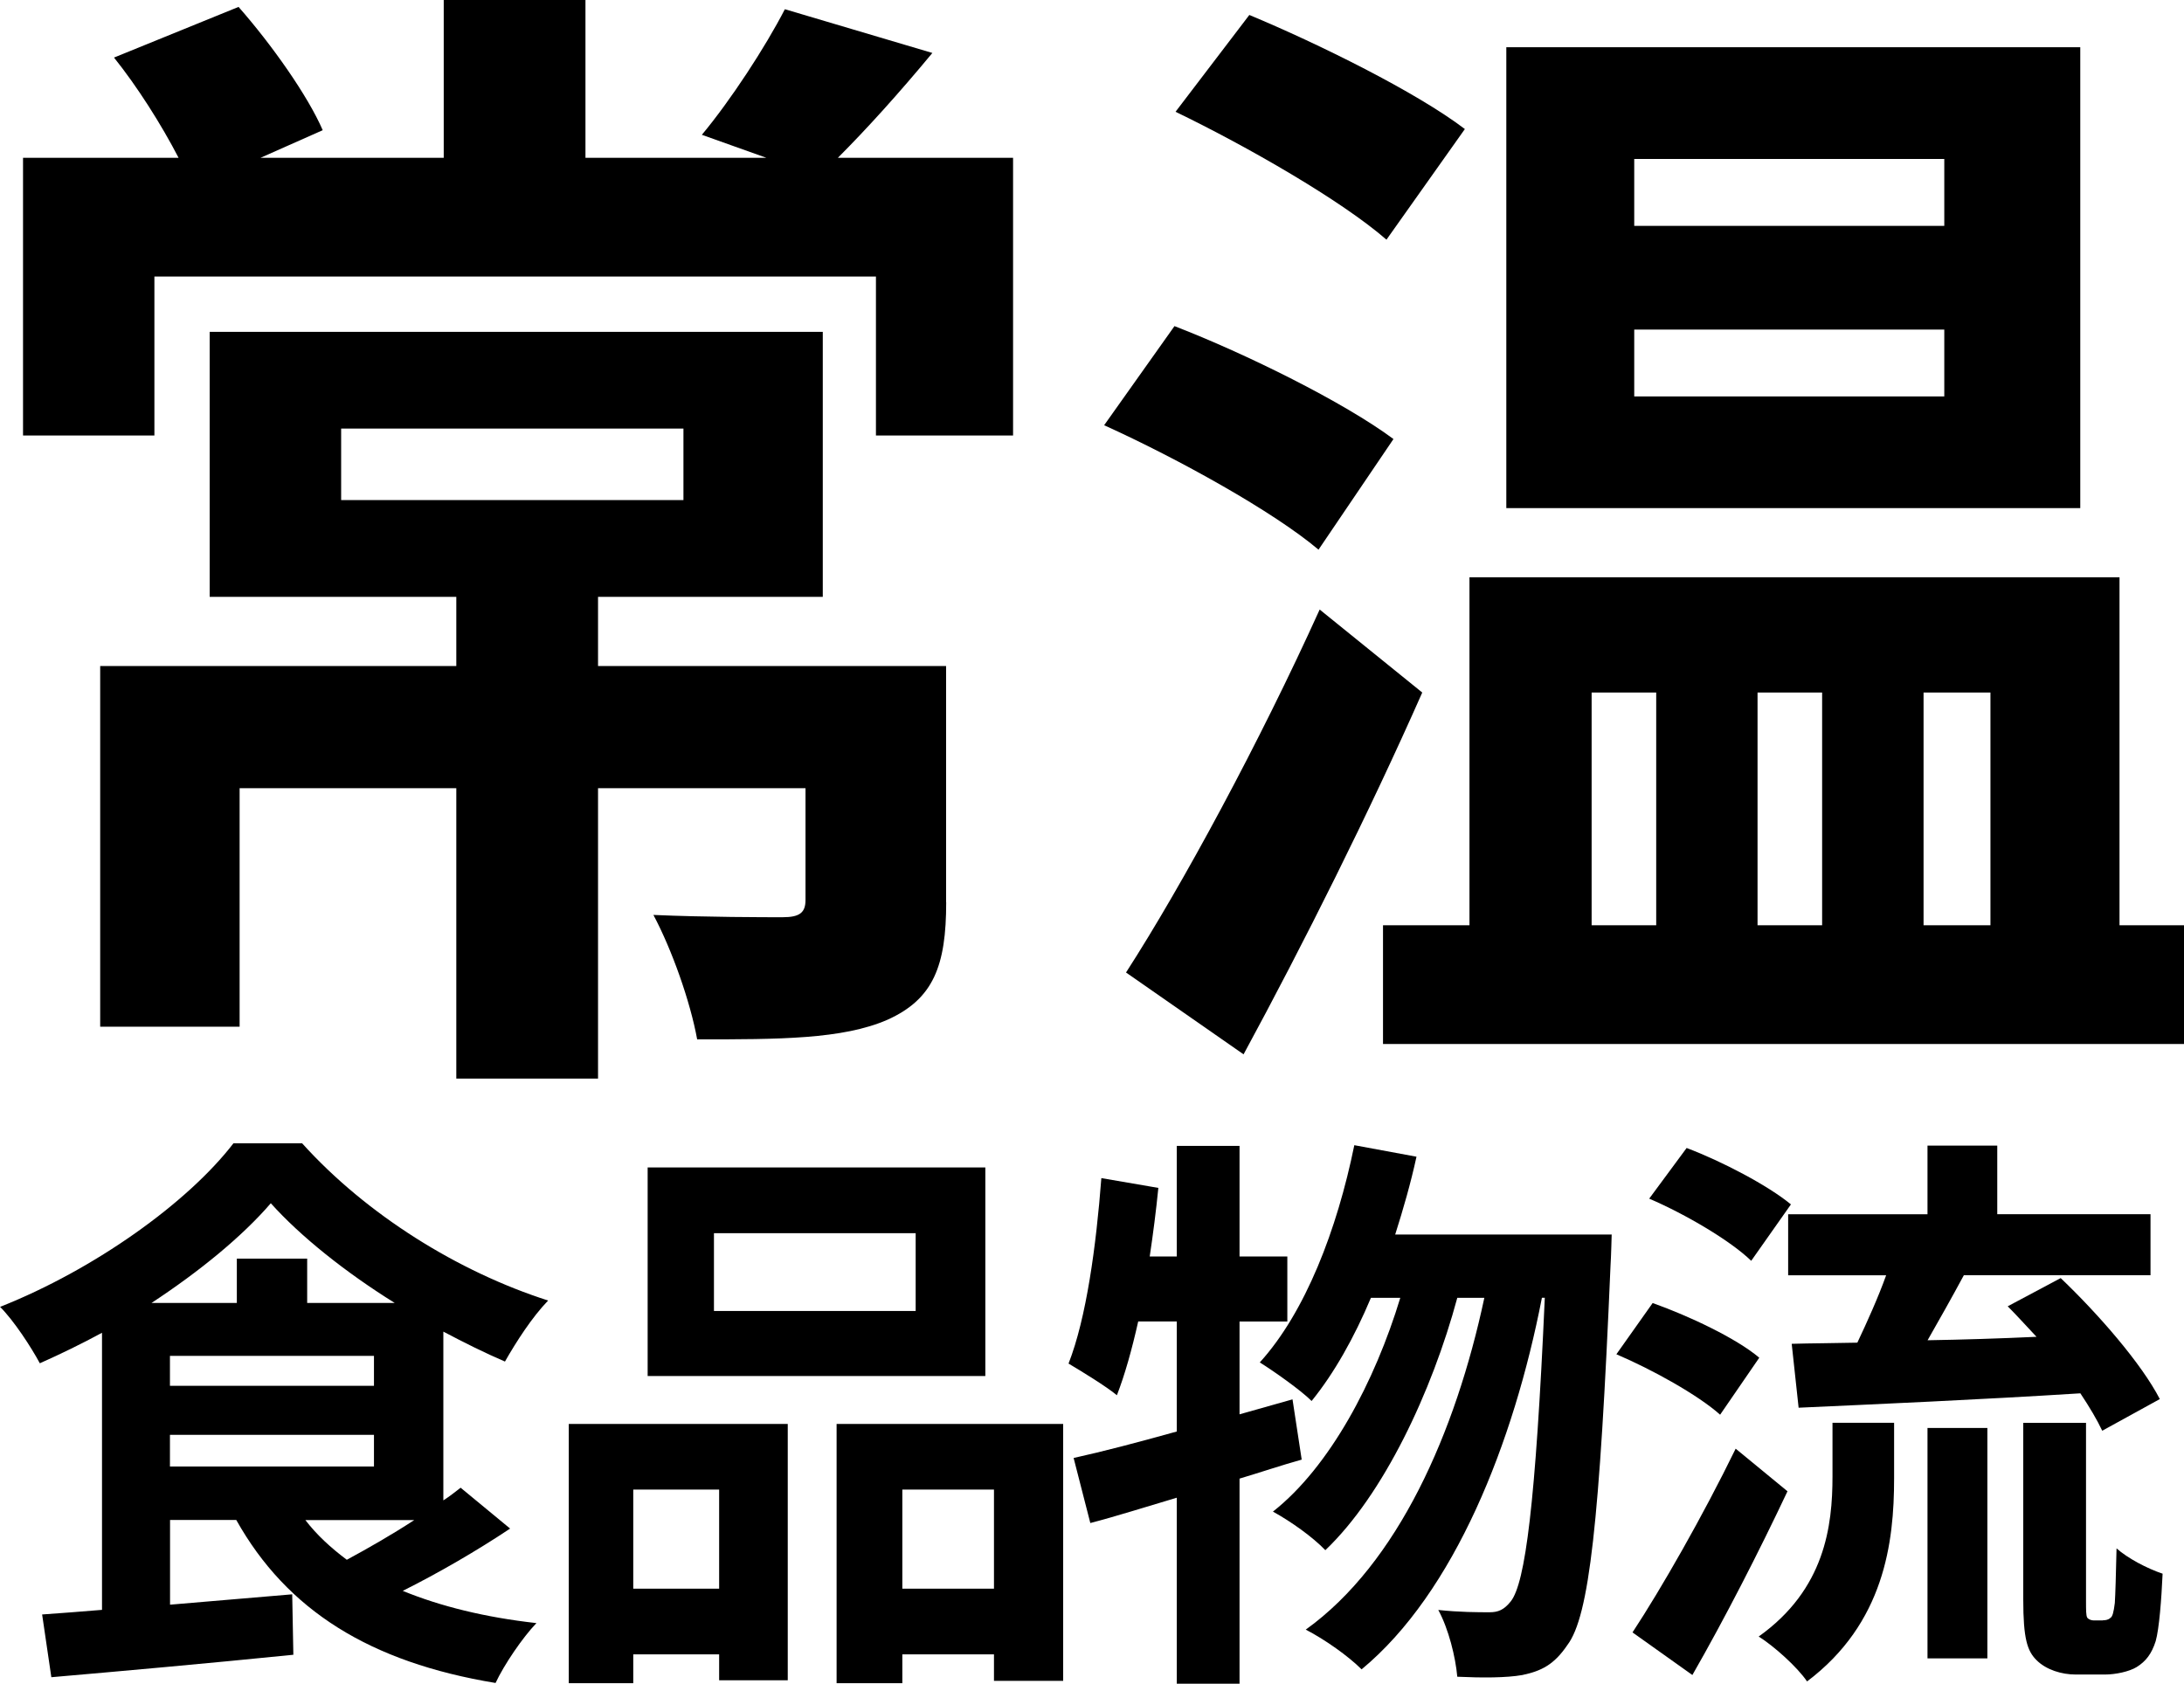
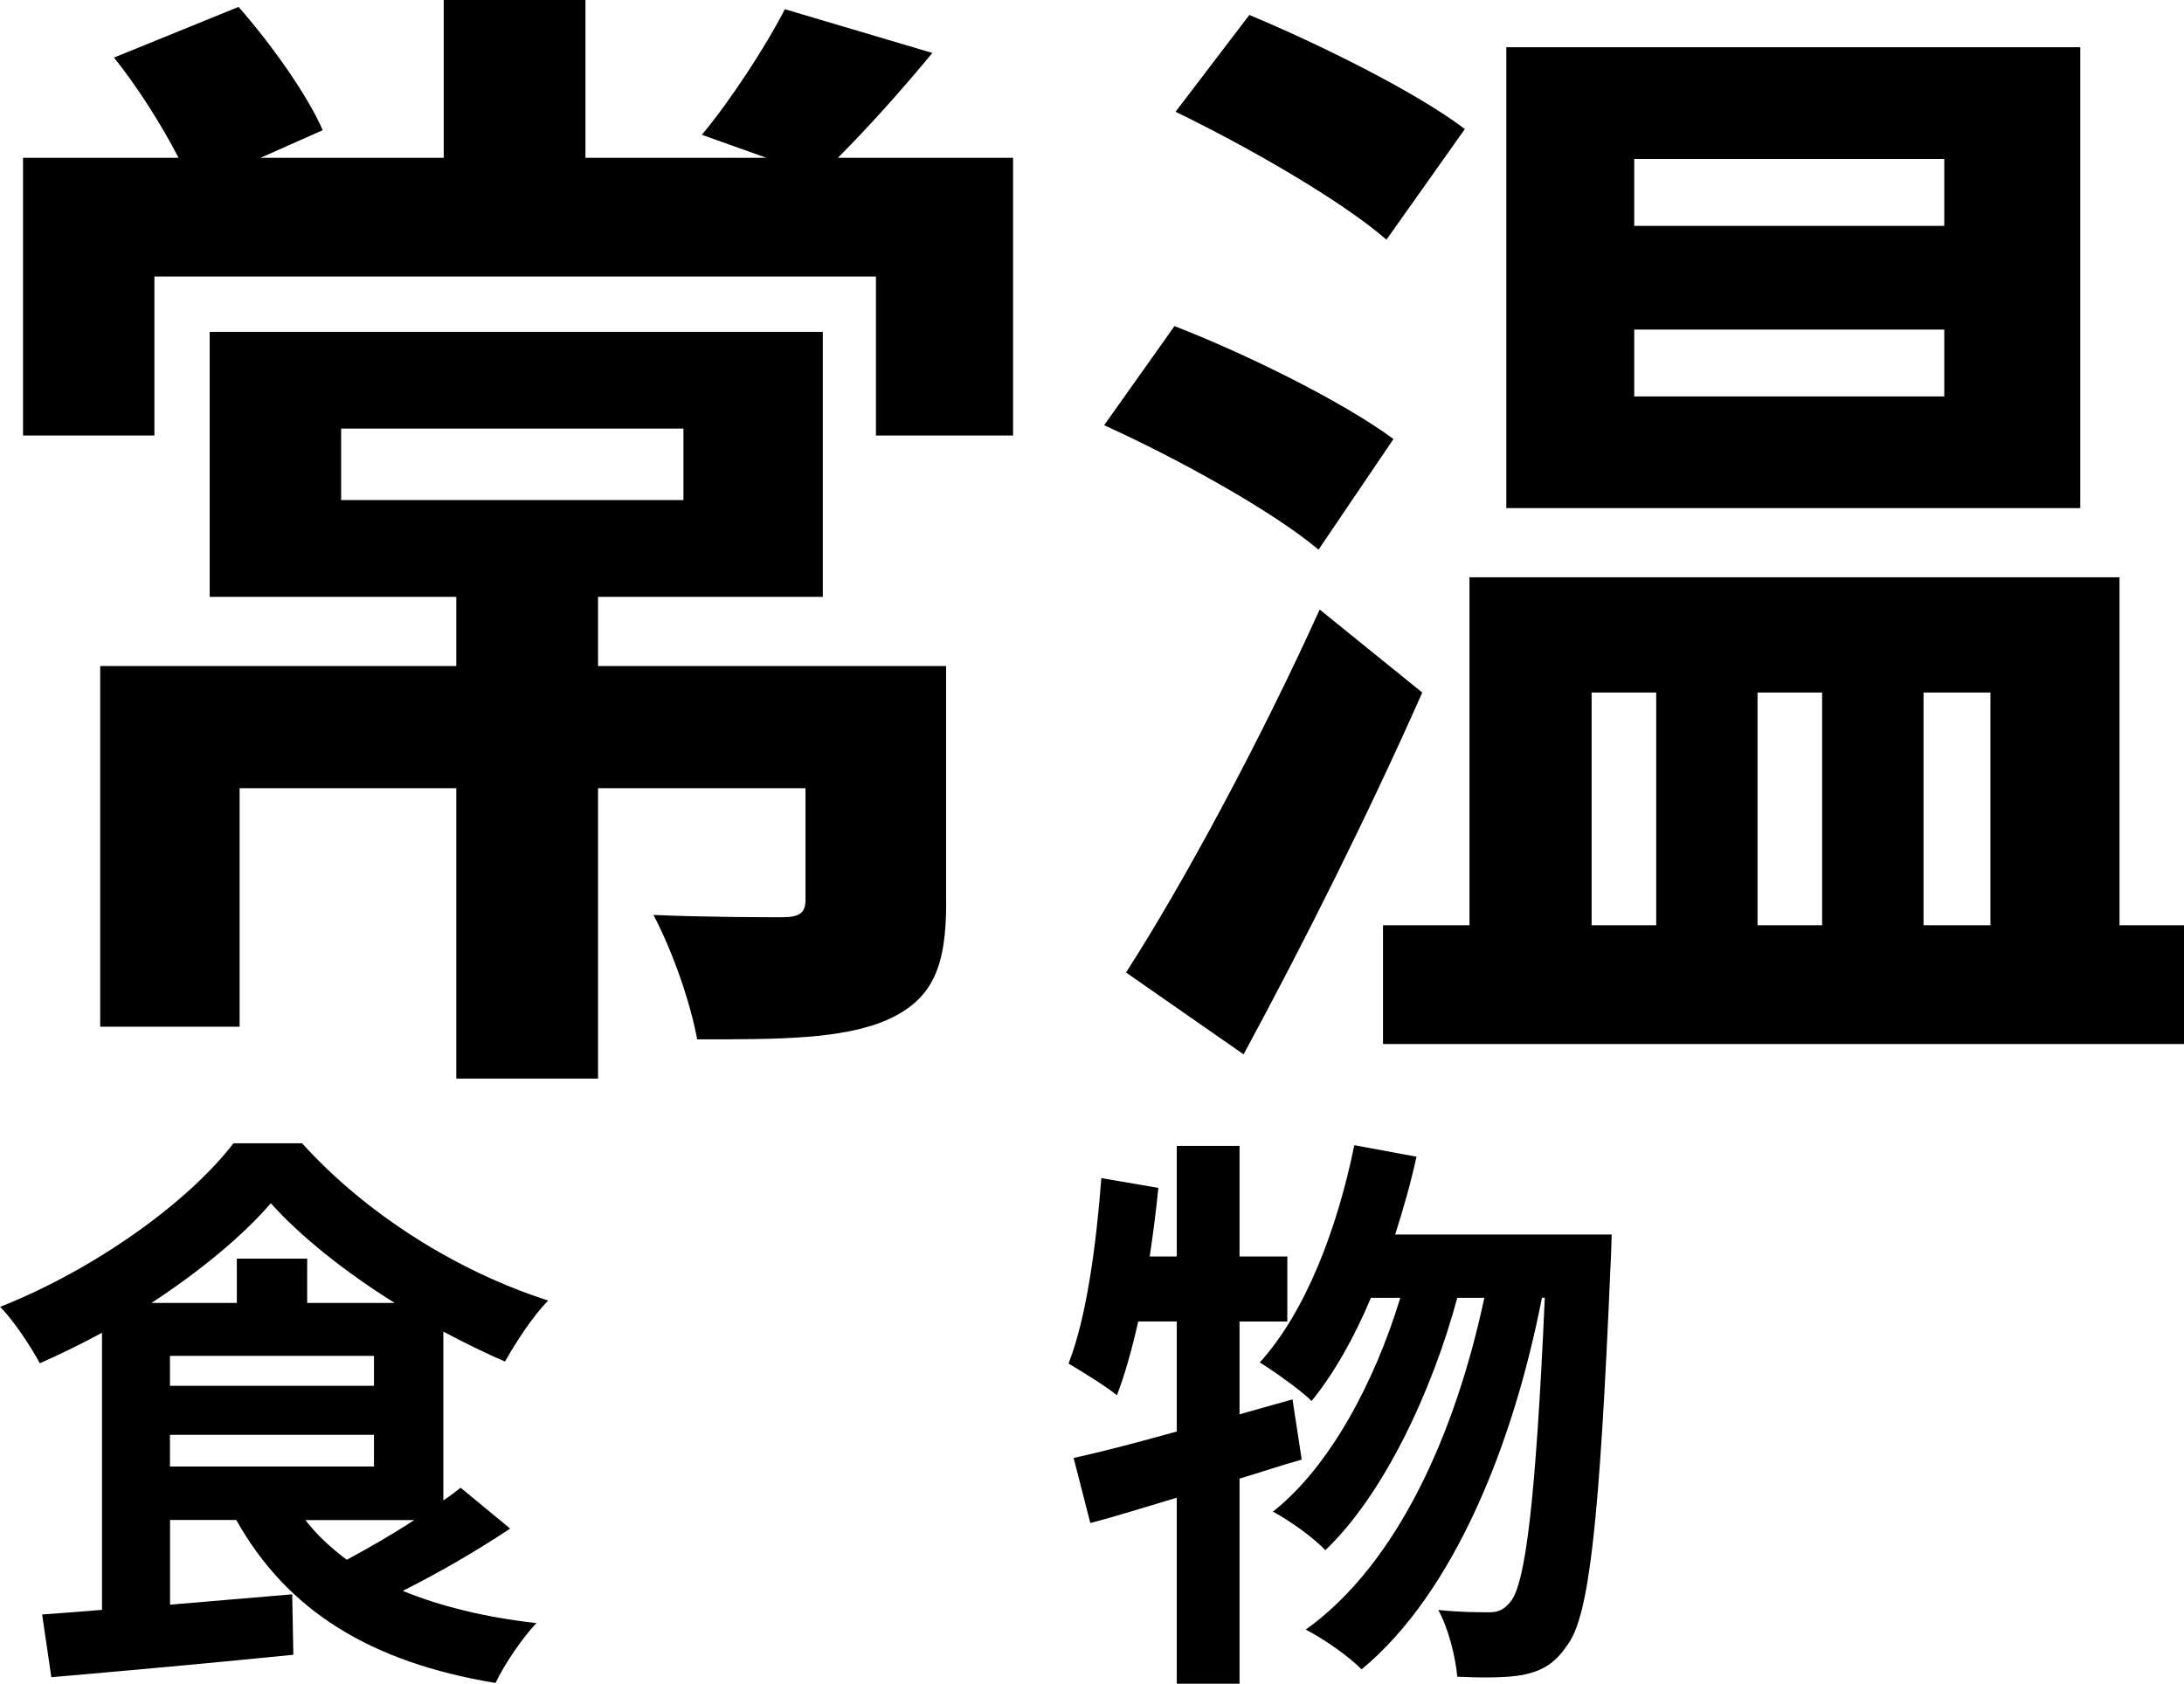
<svg xmlns="http://www.w3.org/2000/svg" id="_レイヤー_2" data-name="レイヤー 2" viewBox="0 0 227.59 175.49">
  <defs>
    <style>
      .cls-1 {
        fill: #000;
        stroke-width: 0px;
      }
    </style>
  </defs>
  <g id="parts">
    <g>
      <path class="cls-1" d="M105.57,16.45v28.94h-14.29v-16.57H16.09v16.57H2.4v-28.94h16.21c-1.8-3.48-4.32-7.45-6.73-10.45L24.86.72c3.48,3.96,7.21,9.25,8.77,12.85l-6.49,2.88h19.1V0h14.77v16.45h18.86l-6.73-2.4c3-3.6,6.61-9.13,8.65-13.09l15.37,4.56c-3.48,4.2-6.85,7.93-9.85,10.93h18.26ZM98.6,94.04c0,6.61-1.32,10.09-6.13,12.25-4.68,2.04-11.29,2.04-19.82,2.04-.72-3.96-2.64-9.37-4.56-12.97,5.4.24,11.77.24,13.45.24,1.8,0,2.4-.48,2.4-1.8v-11.65h-21.62v30.27h-14.77v-30.27h-22.58v24.86h-14.53v-37.59h37.11v-7.21h-25.7v-27.62h63.89v27.62h-23.42v7.21h36.27v24.62ZM35.55,52.12h35.67v-7.45h-35.67v7.45Z" />
      <path class="cls-1" d="M137.4,57.29c-4.68-3.96-14.65-9.49-22.34-12.97l7.33-10.33c7.45,2.88,17.66,7.93,22.82,11.77l-7.81,11.53ZM148.21,72.18c-5.52,12.49-12.37,26.18-18.62,37.71l-12.25-8.53c5.89-9.13,13.93-24.02,20.18-37.83l10.69,8.65ZM144.48,24.98c-4.68-4.08-14.53-9.73-21.98-13.33l7.69-10.09c7.21,3,17.42,8.05,22.46,11.89l-8.17,11.53ZM227.59,96.44v12.37h-83.47v-12.37h9.01v-36.27h67.74v36.27h6.73ZM216.78,52.96h-59.81V4.92h59.81v48.04ZM165.86,96.44h6.73v-24.26h-6.73v24.26ZM202.61,16.57h-32.31v6.97h32.31v-6.97ZM202.61,34.35h-32.31v6.97h32.31v-6.97ZM183.15,72.18v24.26h6.73v-24.26h-6.73ZM200.45,72.18v24.26h6.97v-24.26h-6.97Z" />
      <path class="cls-1" d="M53.14,159.33c-3.42,2.28-7.45,4.62-11.17,6.48,3.96,1.62,8.59,2.76,13.93,3.36-1.44,1.5-3.36,4.32-4.26,6.24-13.09-2.16-21.74-7.57-27.02-16.99h-6.9v8.83l12.73-1.08.12,6.3c-8.89.9-18.31,1.74-25.22,2.34l-.96-6.54c1.86-.12,3.96-.3,6.24-.48v-28.88c-2.1,1.14-4.32,2.22-6.48,3.18-.9-1.68-2.7-4.44-4.14-5.88,9.85-3.9,19.57-10.87,24.32-17.05h7.15c6.72,7.45,16.27,13.39,25.64,16.39-1.68,1.74-3.3,4.26-4.5,6.36-2.1-.9-4.26-1.98-6.42-3.12v17.59c.66-.42,1.26-.9,1.8-1.32l5.16,4.26ZM41.13,135.8c-5.1-3.18-9.79-6.91-12.91-10.39-2.94,3.42-7.39,7.08-12.43,10.39h8.89v-4.62h7.33v4.62h9.13ZM17.71,144.44h21.26v-3.12h-21.26v3.12ZM17.71,152.85h21.26v-3.3h-21.26v3.3ZM31.82,158.43c1.2,1.56,2.64,2.88,4.32,4.14,2.22-1.2,4.74-2.64,7.03-4.14h-11.35Z" />
-       <path class="cls-1" d="M59.27,148.41h22.82v26.72h-7.15v-2.7h-8.95v3h-6.72v-27.02ZM65.99,155.25v10.33h8.95v-10.33h-8.95ZM102.68,143.42h-35.19v-21.74h35.19v21.74ZM95.42,128.53h-21.02v8.11h21.02v-8.11ZM110.79,148.41v26.78h-7.21v-2.76h-9.55v3h-6.85v-27.02h23.6ZM103.58,165.58v-10.33h-9.55v10.33h9.55Z" />
      <path class="cls-1" d="M135.65,152.13c-2.16.6-4.26,1.32-6.48,1.98v21.38h-6.54v-19.39c-3.24.96-6.24,1.92-9.01,2.64l-1.74-6.78c3-.66,6.67-1.62,10.75-2.76v-11.47h-4.02c-.66,2.94-1.38,5.52-2.22,7.69-1.08-.9-3.72-2.52-5.04-3.3,1.86-4.74,2.88-12.25,3.42-19.33l5.94,1.02c-.24,2.4-.54,4.74-.9,7.15h2.82v-11.53h6.54v11.53h4.98v6.78h-4.98v9.67l5.52-1.56.96,6.3ZM167.95,128.65s-.06,2.4-.12,3.24c-1.14,26.78-2.22,36.57-4.5,39.57-1.38,2.04-2.7,2.7-4.68,3.12-1.68.3-4.2.3-6.79.18-.18-2.04-.9-4.98-1.98-6.96,2.22.24,4.2.24,5.34.24.9,0,1.5-.24,2.22-1.14,1.5-1.92,2.58-10.09,3.54-31.64h-.3c-2.94,15.13-9.13,30.74-18.79,38.73-1.38-1.38-3.84-3.12-5.82-4.14,9.61-6.9,15.61-20.53,18.61-34.58h-2.82c-2.64,9.79-7.69,20.53-13.75,26.3-1.32-1.38-3.6-3-5.46-4.02,5.94-4.68,10.63-13.57,13.27-22.28h-3.06c-1.74,4.14-3.84,7.87-6.18,10.75-1.14-1.14-3.96-3.12-5.4-4.02,4.74-5.22,8.05-13.81,9.85-22.64l6.48,1.2c-.6,2.76-1.38,5.46-2.22,8.11h22.58Z" />
-       <path class="cls-1" d="M179.25,147.45c-2.28-2.04-7.02-4.68-10.81-6.3l3.78-5.34c3.72,1.32,8.71,3.66,11.11,5.7l-4.08,5.94ZM186.27,155.43c-3,6.36-6.54,13.27-9.91,19.15l-6.24-4.44c3-4.56,7.33-12.13,10.75-19.15l5.4,4.44ZM182.49,131.41c-2.16-2.1-6.85-4.86-10.63-6.48l3.9-5.28c3.66,1.38,8.47,3.9,10.87,5.88l-4.14,5.88ZM190.96,148.29h6.42v5.82c0,6.66-1.02,15.07-9.07,21.14-1.02-1.5-3.42-3.66-5.04-4.68,6.91-4.92,7.69-11.53,7.69-16.69v-5.58ZM200.86,126.55v-7.15h7.27v7.15h15.97v6.36h-19.45c-1.26,2.34-2.58,4.68-3.78,6.78,3.6-.06,7.51-.18,11.35-.36-1.02-1.08-2.04-2.22-3-3.18l5.52-2.94c3.9,3.72,8.41,8.89,10.33,12.61l-6,3.3c-.54-1.14-1.32-2.46-2.28-3.9-10.45.66-21.44,1.14-29.36,1.5l-.72-6.66c2.04-.06,4.32-.06,6.84-.12,1.02-2.16,2.16-4.68,3-7.02h-10.21v-6.36h14.53ZM200.86,148.83h6.24v24.02h-6.24v-24.02ZM219.12,168.88c.3,0,.6-.06.78-.24.24-.12.36-.6.48-1.56.06-.9.12-3,.18-5.7,1.14,1.02,3.18,2.1,4.8,2.64-.12,2.7-.36,5.76-.72,7.03-.42,1.32-1.02,2.1-1.98,2.7-.78.48-2.22.78-3.3.78h-3.06c-1.44,0-3.06-.48-4.08-1.5-.96-.96-1.38-2.22-1.38-6.3v-18.43h6.54v18.61c0,.9,0,1.44.12,1.68.12.18.42.3.66.3h.96Z" />
    </g>
  </g>
</svg>